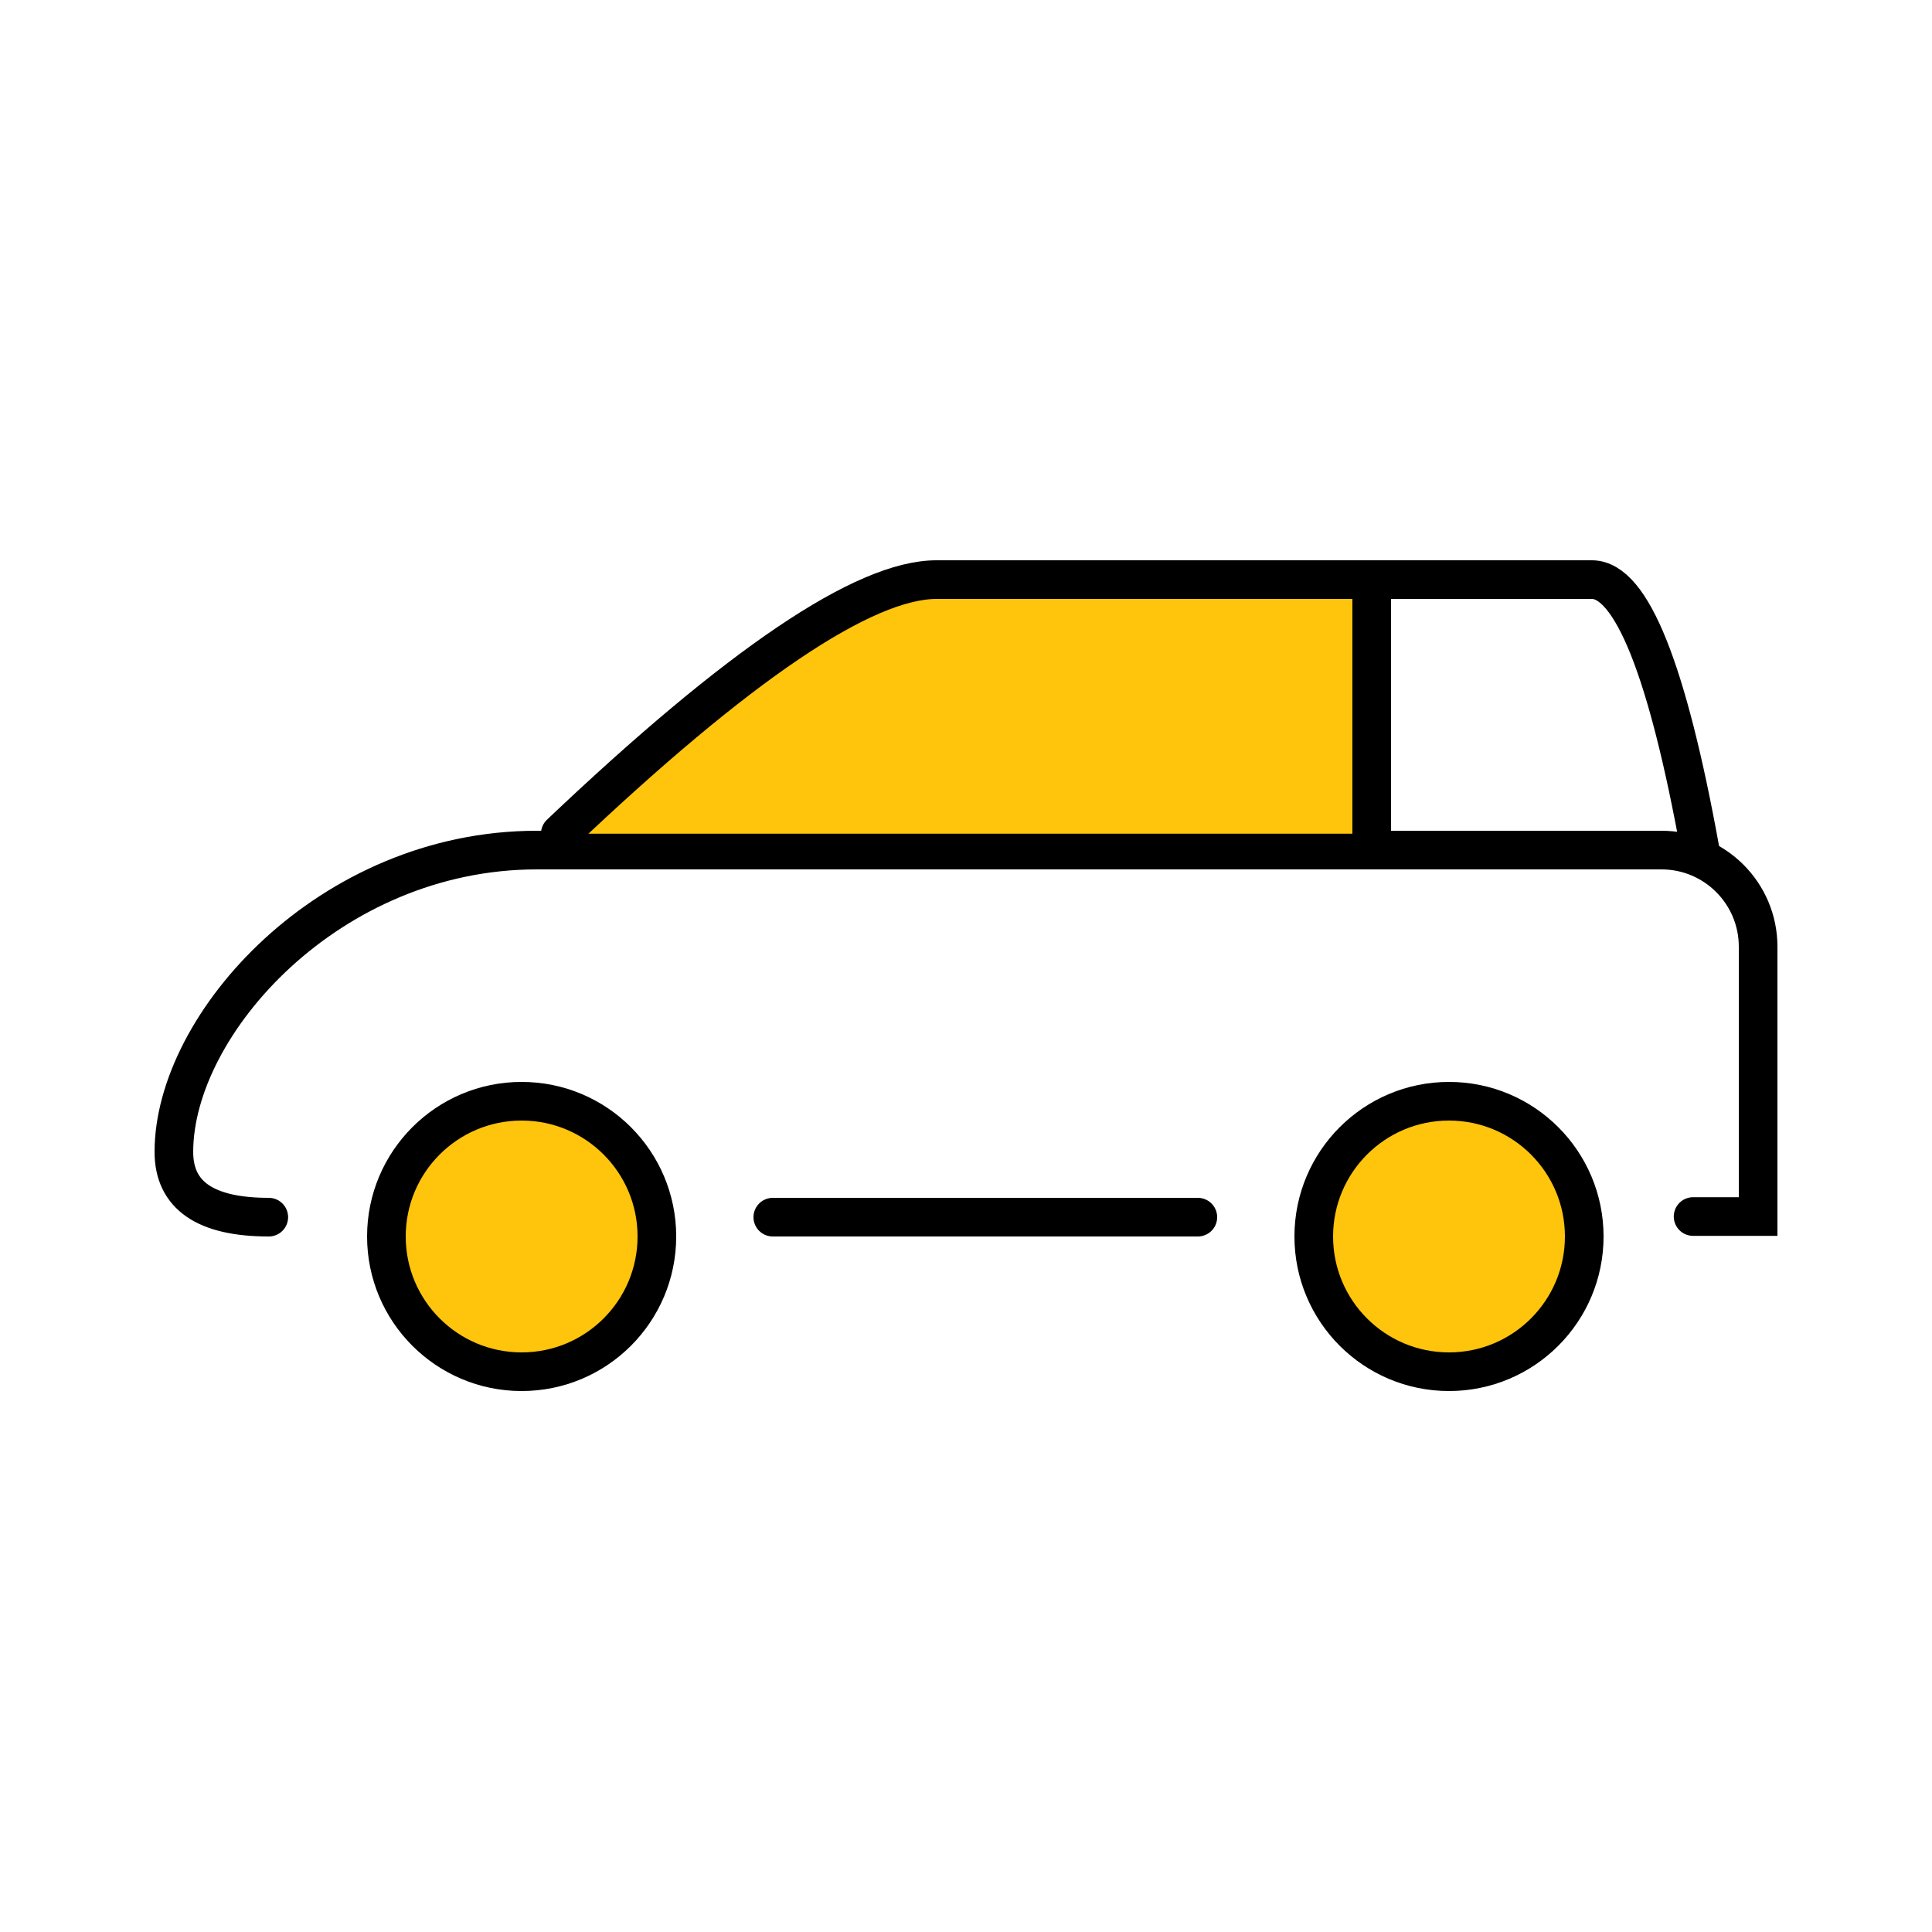
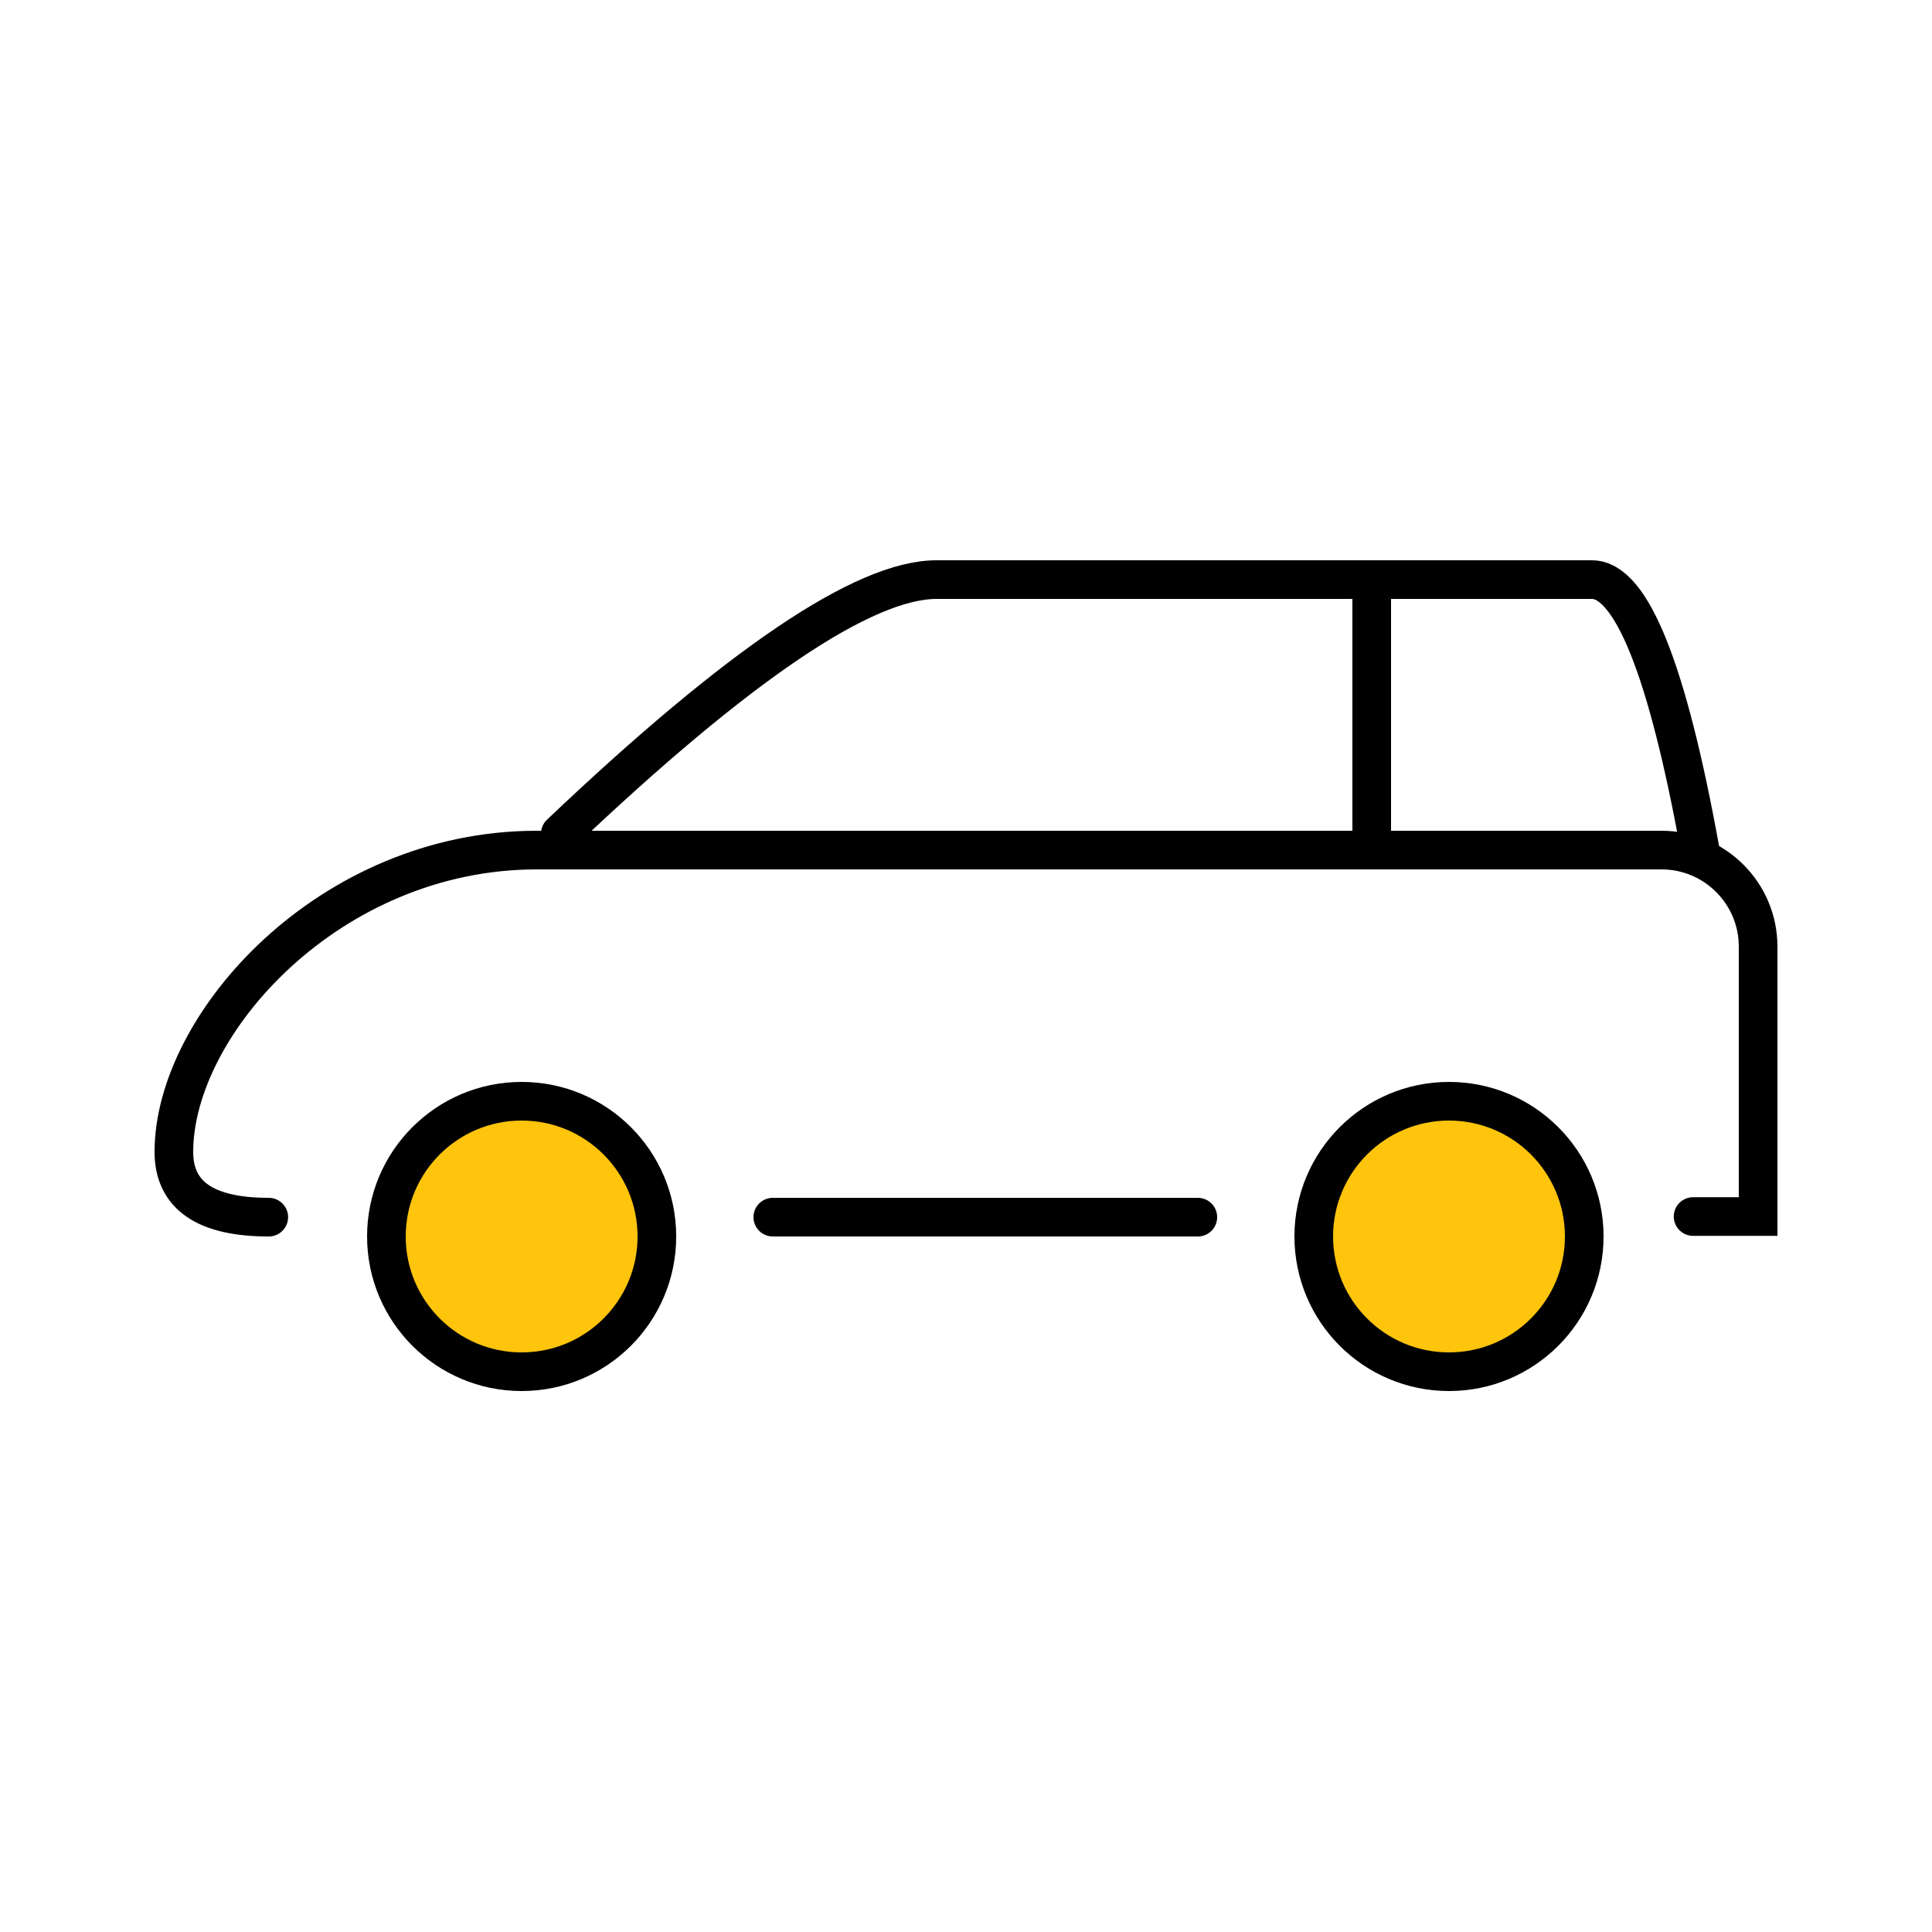
<svg xmlns="http://www.w3.org/2000/svg" width="100px" height="100px" viewBox="0 0 100 100" version="1.1">
  <title>y_icon_car</title>
  <desc>Created with Sketch.</desc>
  <defs />
  <g id="Page-1" stroke="none" stroke-width="1" fill="none" fill-rule="evenodd">
    <g id="y_icon_car">
      <g id="car-icon" transform="translate(9, 30)">
        <circle id="Oval" stroke="#000000" stroke-width="2" fill="#FFC40C" cx="66" cy="34" r="7" />
        <circle id="Oval-Copy" stroke="#000000" stroke-width="2" fill="#FFC40C" cx="18" cy="34" r="7" />
        <path d="M31,33 L53,33" id="Path-2" stroke="#000000" stroke-width="2" stroke-linecap="round" stroke-linejoin="round" />
        <path d="M78.634,32.967 L82,32.967 L82,19 C82,16.239 79.761,14 77,14 C57.594,14 38.188,14 18.782,14 C8.041,14 -6.25238194e-14,23.004 -7.10542736e-15,29.622 C-7.10542736e-15,31.874 1.637,33 4.912,33" id="Path-3" stroke="#000000" stroke-width="2" stroke-linecap="round" />
-         <path d="M20,13.153 C29.235,4.384 35.727,2.96059473e-16 39.477,0 C43.227,0 50.866,0 62.395,0 L62.395,13.153 L20,13.153 Z" id="Path-4" fill="#FFC40C" />
        <path d="M20,13.153 C29.235,4.384 35.727,2.96059473e-16 39.477,0 C45.102,0 70.325,1.00239019e-16 73.395,0 C75.441,0 77.31,4.667 79,14" id="Path-4" stroke="#000000" stroke-width="2" stroke-linecap="round" stroke-linejoin="round" />
        <path d="M62,0 L62,14" id="Path-5" stroke="#000000" stroke-width="2" />
      </g>
    </g>
  </g>
</svg>